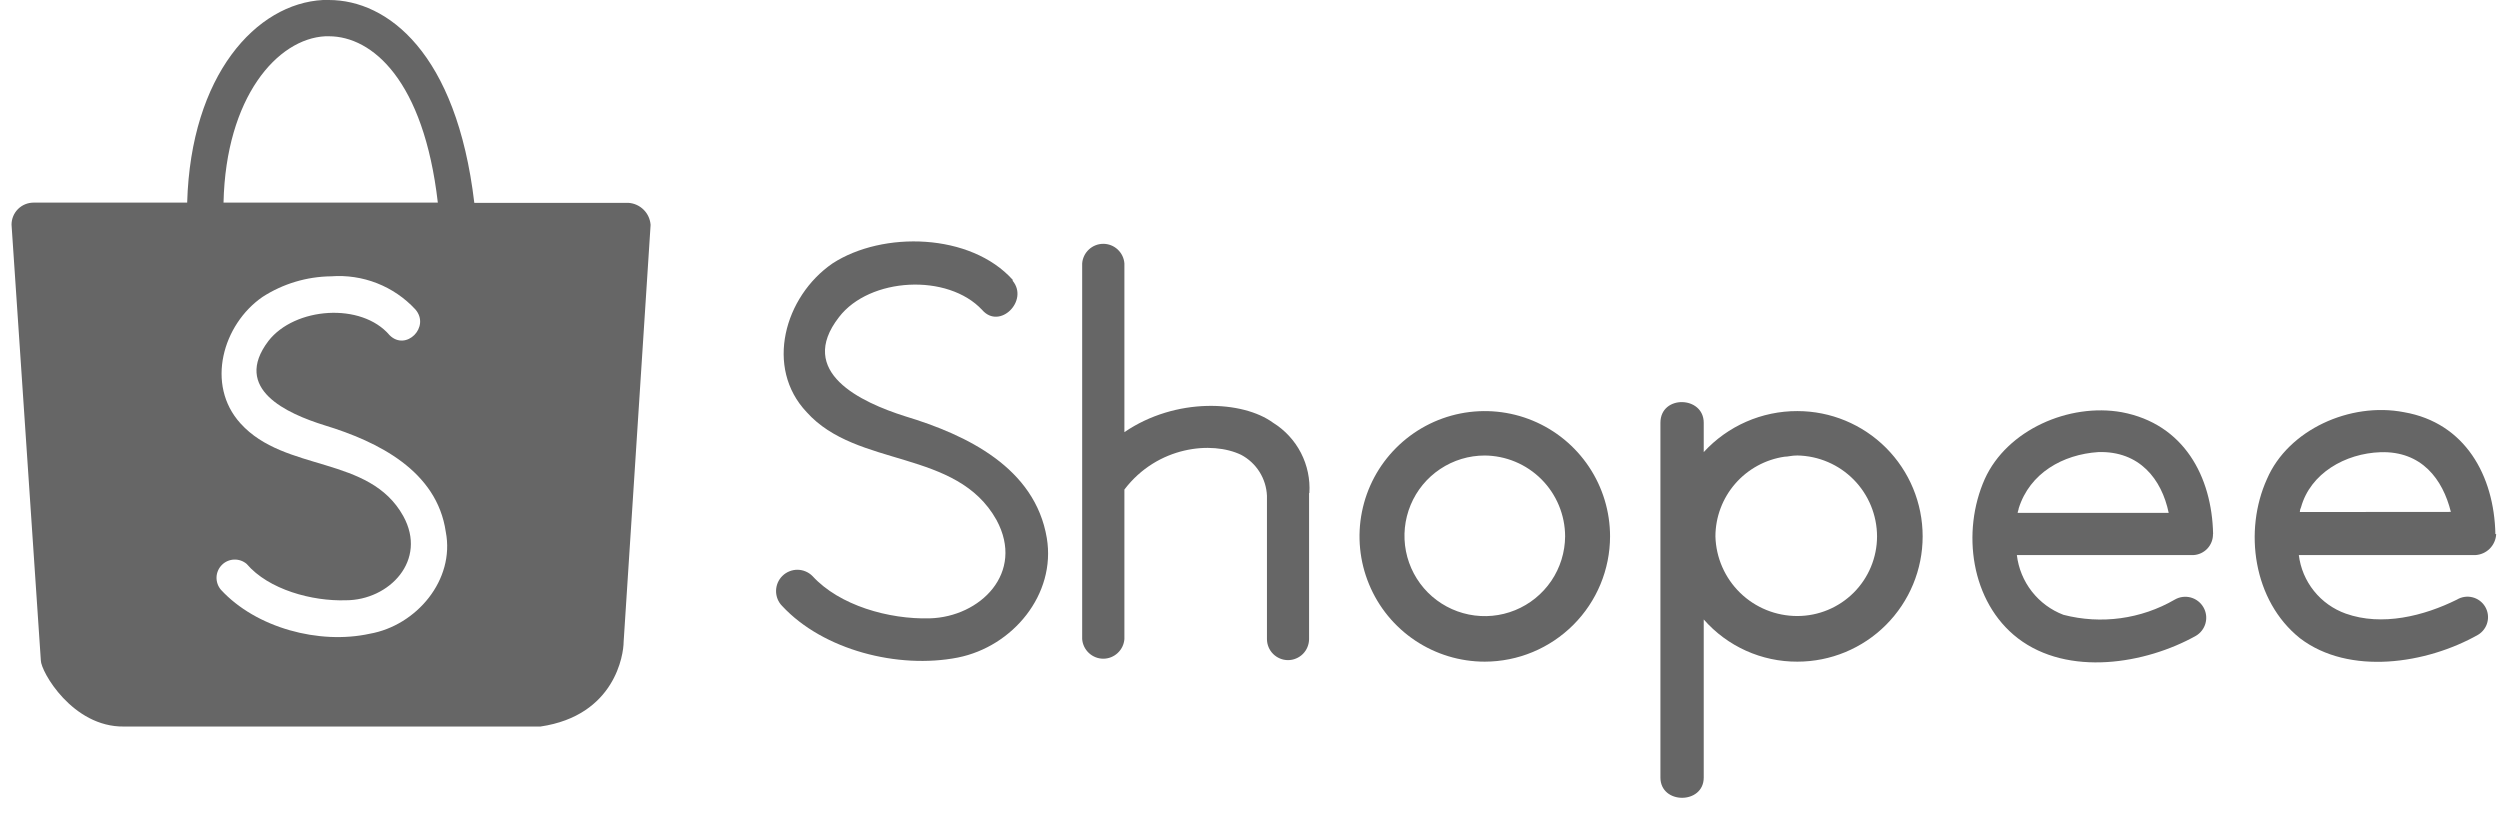
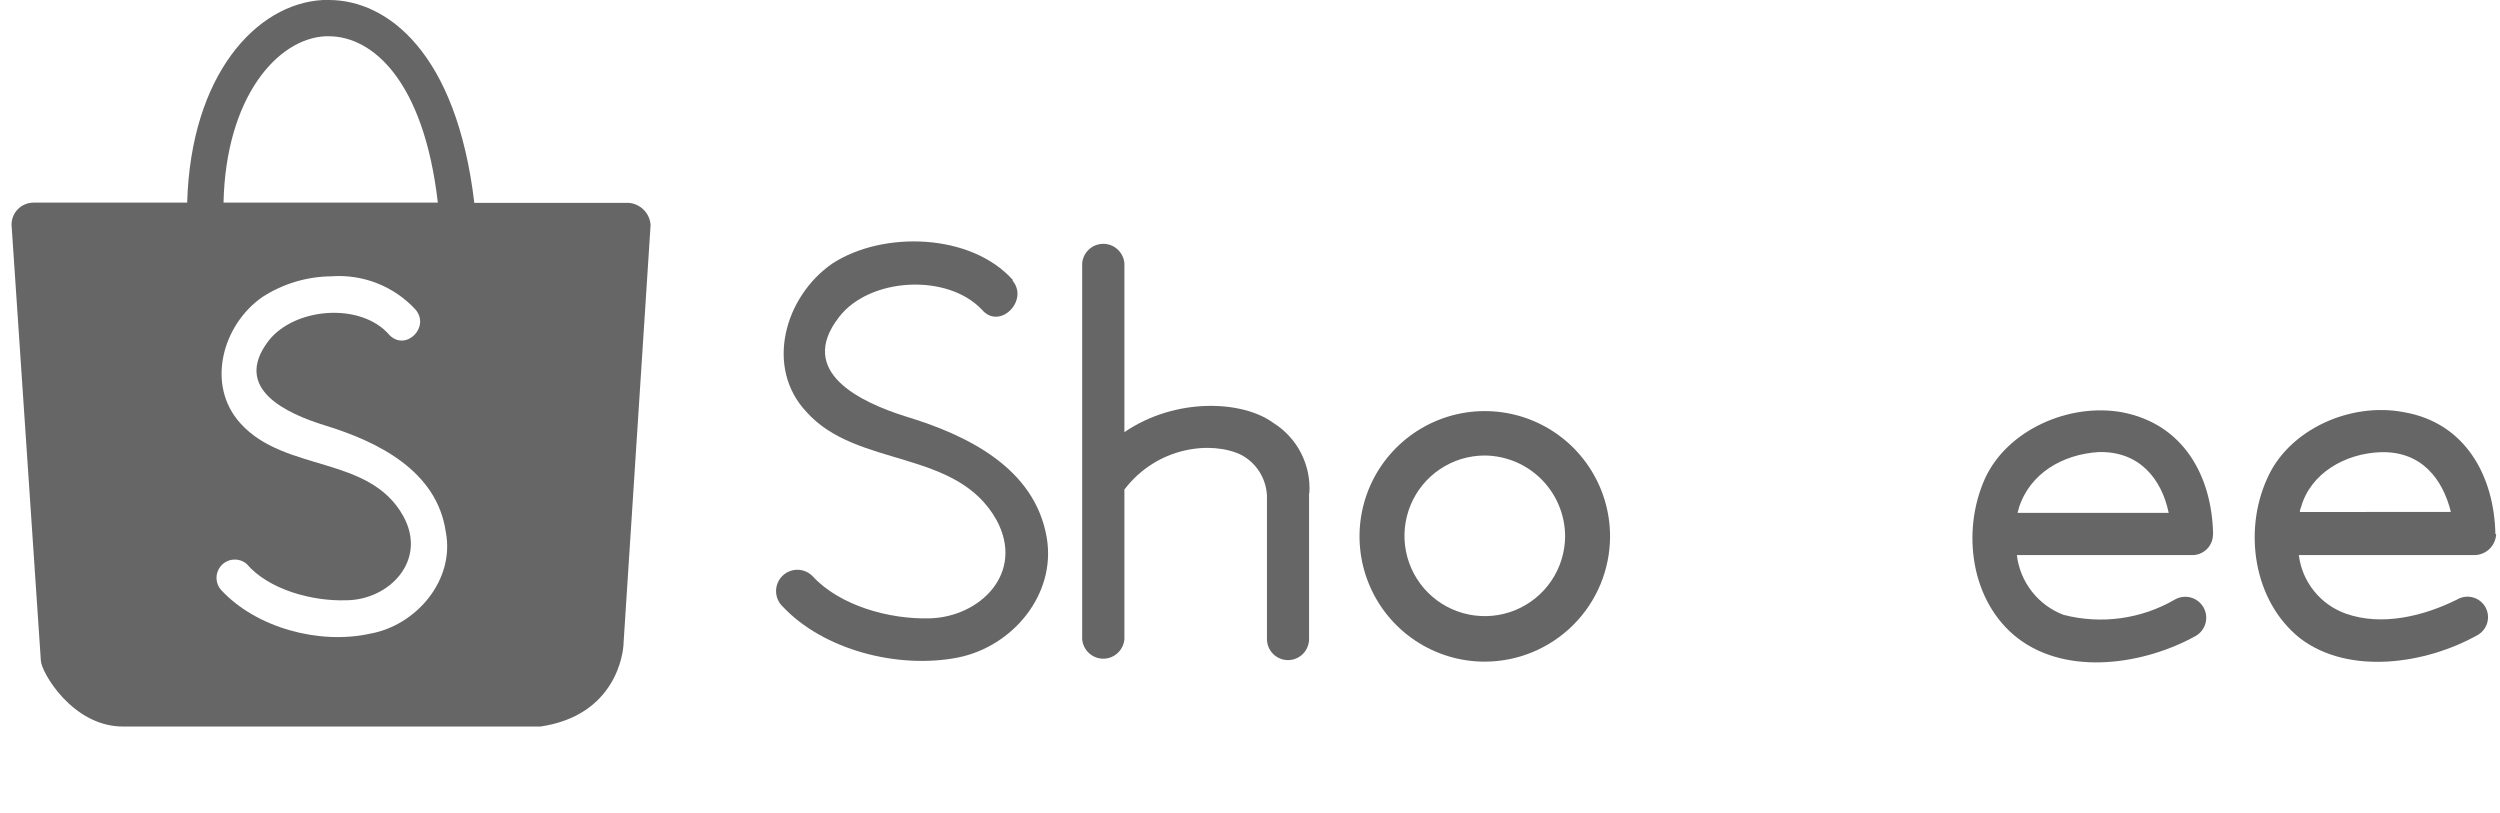
<svg xmlns="http://www.w3.org/2000/svg" viewBox="0 0 83 27" fill="none">
  <path fill-rule="evenodd" clip-rule="evenodd" d="M10.918 0H10.724C8.508 0.117 6.335 2.487 6.214 6.727H1.115C0.921 6.727 0.735 6.804 0.597 6.941C0.46 7.079 0.383 7.265 0.383 7.459L1.356 21.927C1.356 22.292 2.406 24.143 4.114 24.121H17.942C20.429 23.756 20.704 21.711 20.704 21.319L21.6 7.466C21.586 7.277 21.505 7.098 21.37 6.964C21.236 6.83 21.058 6.748 20.868 6.735H15.747C15.158 1.749 12.864 0 10.918 0ZM10.918 1.204C12.36 1.204 14.068 2.667 14.536 6.727H7.421C7.498 3.226 9.21 1.284 10.801 1.204H10.918ZM10.992 9.174C11.51 9.135 12.032 9.213 12.516 9.403C13.001 9.593 13.436 9.89 13.79 10.272C14.295 10.854 13.479 11.673 12.934 11.128C12.001 10.03 9.784 10.195 8.91 11.322C7.703 12.917 9.532 13.732 10.776 14.12C12.564 14.665 14.507 15.638 14.8 17.657C15.11 19.252 13.826 20.77 12.272 21.041C10.6 21.407 8.5 20.847 7.333 19.578C7.235 19.462 7.183 19.313 7.189 19.16C7.195 19.008 7.259 18.863 7.367 18.755C7.474 18.647 7.619 18.584 7.771 18.578C7.924 18.572 8.073 18.623 8.189 18.722C8.921 19.578 10.366 19.966 11.482 19.929C12.919 19.929 14.203 18.605 13.387 17.131C12.261 15.108 9.459 15.69 7.985 14.058C6.818 12.774 7.399 10.766 8.716 9.858C9.395 9.42 10.184 9.183 10.992 9.174Z" fill="#666666" />
  <path fill-rule="evenodd" clip-rule="evenodd" d="M33.624 9.292C32.227 7.737 29.311 7.66 27.639 8.746C26.044 9.844 25.382 12.207 26.783 13.685C28.455 15.55 31.758 14.892 33.083 17.262C34.037 19.022 32.538 20.485 30.866 20.529C29.505 20.566 27.87 20.101 26.977 19.128C26.912 19.062 26.835 19.009 26.749 18.973C26.664 18.936 26.572 18.917 26.479 18.916C26.386 18.915 26.294 18.933 26.208 18.968C26.122 19.002 26.043 19.054 25.977 19.119C25.91 19.184 25.858 19.262 25.821 19.347C25.785 19.433 25.766 19.524 25.765 19.617C25.764 19.71 25.782 19.802 25.816 19.889C25.851 19.975 25.902 20.053 25.968 20.119C27.328 21.583 29.816 22.219 31.799 21.831C33.628 21.466 35.065 19.732 34.754 17.862C34.363 15.532 32.109 14.442 30.05 13.82C28.587 13.356 26.432 12.357 27.855 10.528C28.869 9.204 31.473 9.065 32.611 10.294C33.192 10.956 34.165 9.983 33.62 9.321L33.624 9.292Z" fill="#666666" />
  <path fill-rule="evenodd" clip-rule="evenodd" d="M43.461 16.37V21.217C43.461 21.309 43.442 21.399 43.407 21.484C43.372 21.569 43.321 21.646 43.256 21.711C43.191 21.776 43.114 21.827 43.029 21.862C42.944 21.898 42.854 21.916 42.762 21.916C42.67 21.916 42.579 21.898 42.494 21.862C42.41 21.827 42.333 21.776 42.268 21.711C42.203 21.646 42.151 21.569 42.116 21.484C42.081 21.399 42.063 21.309 42.063 21.217V16.461C42.051 16.18 41.966 15.906 41.816 15.667C41.666 15.429 41.456 15.233 41.207 15.101C40.234 14.632 38.427 14.812 37.33 16.253V21.217C37.317 21.394 37.237 21.559 37.107 21.68C36.977 21.801 36.807 21.869 36.629 21.869C36.452 21.869 36.281 21.801 36.151 21.68C36.021 21.559 35.941 21.394 35.928 21.217V8.746C35.941 8.569 36.021 8.404 36.151 8.283C36.281 8.162 36.452 8.095 36.629 8.095C36.807 8.095 36.977 8.162 37.107 8.283C37.237 8.404 37.317 8.569 37.33 8.746V14.347C39.041 13.18 41.258 13.297 42.268 14.036C42.661 14.28 42.98 14.626 43.192 15.037C43.404 15.448 43.5 15.909 43.471 16.37H43.461Z" fill="#666666" />
  <path fill-rule="evenodd" clip-rule="evenodd" d="M73.475 17.731C73.438 15.825 72.506 14.073 70.442 13.685C68.694 13.374 66.634 14.27 65.895 15.902C65.116 17.65 65.427 19.984 66.993 21.191C68.665 22.471 71.229 22.044 72.901 21.111C73.06 21.018 73.177 20.866 73.224 20.687C73.271 20.509 73.246 20.319 73.153 20.16C73.06 20 72.908 19.884 72.73 19.836C72.551 19.789 72.362 19.814 72.202 19.907C71.085 20.555 69.757 20.736 68.507 20.412C68.093 20.255 67.729 19.986 67.457 19.637C67.184 19.287 67.012 18.87 66.96 18.429H72.813C72.992 18.422 73.161 18.344 73.284 18.214C73.407 18.083 73.474 17.91 73.471 17.731H73.475ZM66.986 17.028C66.986 16.992 67.022 16.911 67.022 16.875C67.388 15.708 68.485 15.086 69.667 15.009C71.028 14.969 71.767 15.902 72.001 17.028H66.986Z" fill="#666666" />
  <path fill-rule="evenodd" clip-rule="evenodd" d="M82.847 17.731C82.807 15.784 81.837 14.036 79.814 13.685C78.026 13.337 75.966 14.27 75.264 15.902C74.488 17.613 74.799 19.944 76.361 21.191C77.993 22.435 80.561 22.043 82.273 21.074C82.349 21.028 82.416 20.967 82.469 20.895C82.522 20.823 82.561 20.742 82.582 20.655C82.604 20.568 82.608 20.478 82.595 20.389C82.582 20.301 82.551 20.216 82.505 20.139C82.459 20.063 82.398 19.996 82.326 19.943C82.254 19.89 82.172 19.851 82.086 19.83C81.999 19.808 81.909 19.804 81.82 19.817C81.732 19.83 81.647 19.861 81.57 19.907C80.473 20.452 79.083 20.8 77.879 20.372C77.465 20.224 77.1 19.965 76.825 19.622C76.549 19.279 76.375 18.866 76.321 18.429H82.174C82.357 18.421 82.53 18.345 82.659 18.216C82.788 18.086 82.865 17.913 82.873 17.731H82.847ZM76.354 16.999C76.355 16.944 76.369 16.89 76.394 16.842C76.705 15.715 77.857 15.053 79.035 15.013C80.396 14.972 81.098 15.905 81.369 16.995L76.354 16.999Z" fill="#666666" />
  <path fill-rule="evenodd" clip-rule="evenodd" d="M49.295 21.967C48.472 21.967 47.668 21.723 46.984 21.266C46.3 20.809 45.767 20.159 45.453 19.399C45.138 18.639 45.055 17.803 45.216 16.996C45.376 16.189 45.772 15.448 46.354 14.867C46.936 14.285 47.677 13.889 48.484 13.728C49.291 13.568 50.127 13.65 50.887 13.965C51.647 14.28 52.296 14.813 52.753 15.497C53.21 16.181 53.454 16.985 53.454 17.808C53.452 18.91 53.014 19.967 52.234 20.746C51.454 21.526 50.398 21.965 49.295 21.967ZM49.295 15.123C48.768 15.123 48.254 15.278 47.815 15.571C47.377 15.863 47.035 16.278 46.833 16.765C46.631 17.251 46.577 17.786 46.678 18.303C46.78 18.82 47.032 19.295 47.403 19.669C47.774 20.042 48.248 20.297 48.764 20.402C49.28 20.507 49.815 20.457 50.303 20.258C50.791 20.059 51.208 19.72 51.504 19.284C51.799 18.848 51.958 18.334 51.962 17.808C51.96 17.097 51.677 16.415 51.175 15.912C50.672 15.409 49.991 15.125 49.281 15.123H49.295Z" fill="#666666" />
-   <path fill-rule="evenodd" clip-rule="evenodd" d="M59.673 13.648C59.089 13.646 58.51 13.767 57.975 14.001C57.44 14.235 56.959 14.579 56.564 15.009V14.036C56.564 13.14 55.126 13.103 55.126 14.036V25.815C55.126 26.711 56.564 26.711 56.564 25.815V20.566C56.951 21.008 57.43 21.362 57.966 21.604C58.503 21.846 59.085 21.97 59.673 21.967C60.776 21.967 61.834 21.529 62.614 20.748C63.394 19.968 63.832 18.911 63.832 17.808C63.832 16.704 63.394 15.646 62.614 14.866C61.834 14.086 60.776 13.648 59.673 13.648ZM59.673 20.452C58.964 20.453 58.283 20.178 57.774 19.683C57.266 19.189 56.971 18.516 56.952 17.808C56.954 17.165 57.187 16.545 57.608 16.06C58.029 15.575 58.61 15.256 59.245 15.163C59.362 15.163 59.479 15.122 59.673 15.122C60.378 15.135 61.049 15.423 61.544 15.925C62.038 16.427 62.316 17.103 62.318 17.808C62.317 18.509 62.038 19.181 61.542 19.677C61.046 20.172 60.374 20.451 59.673 20.452Z" fill="#666666" />
</svg>